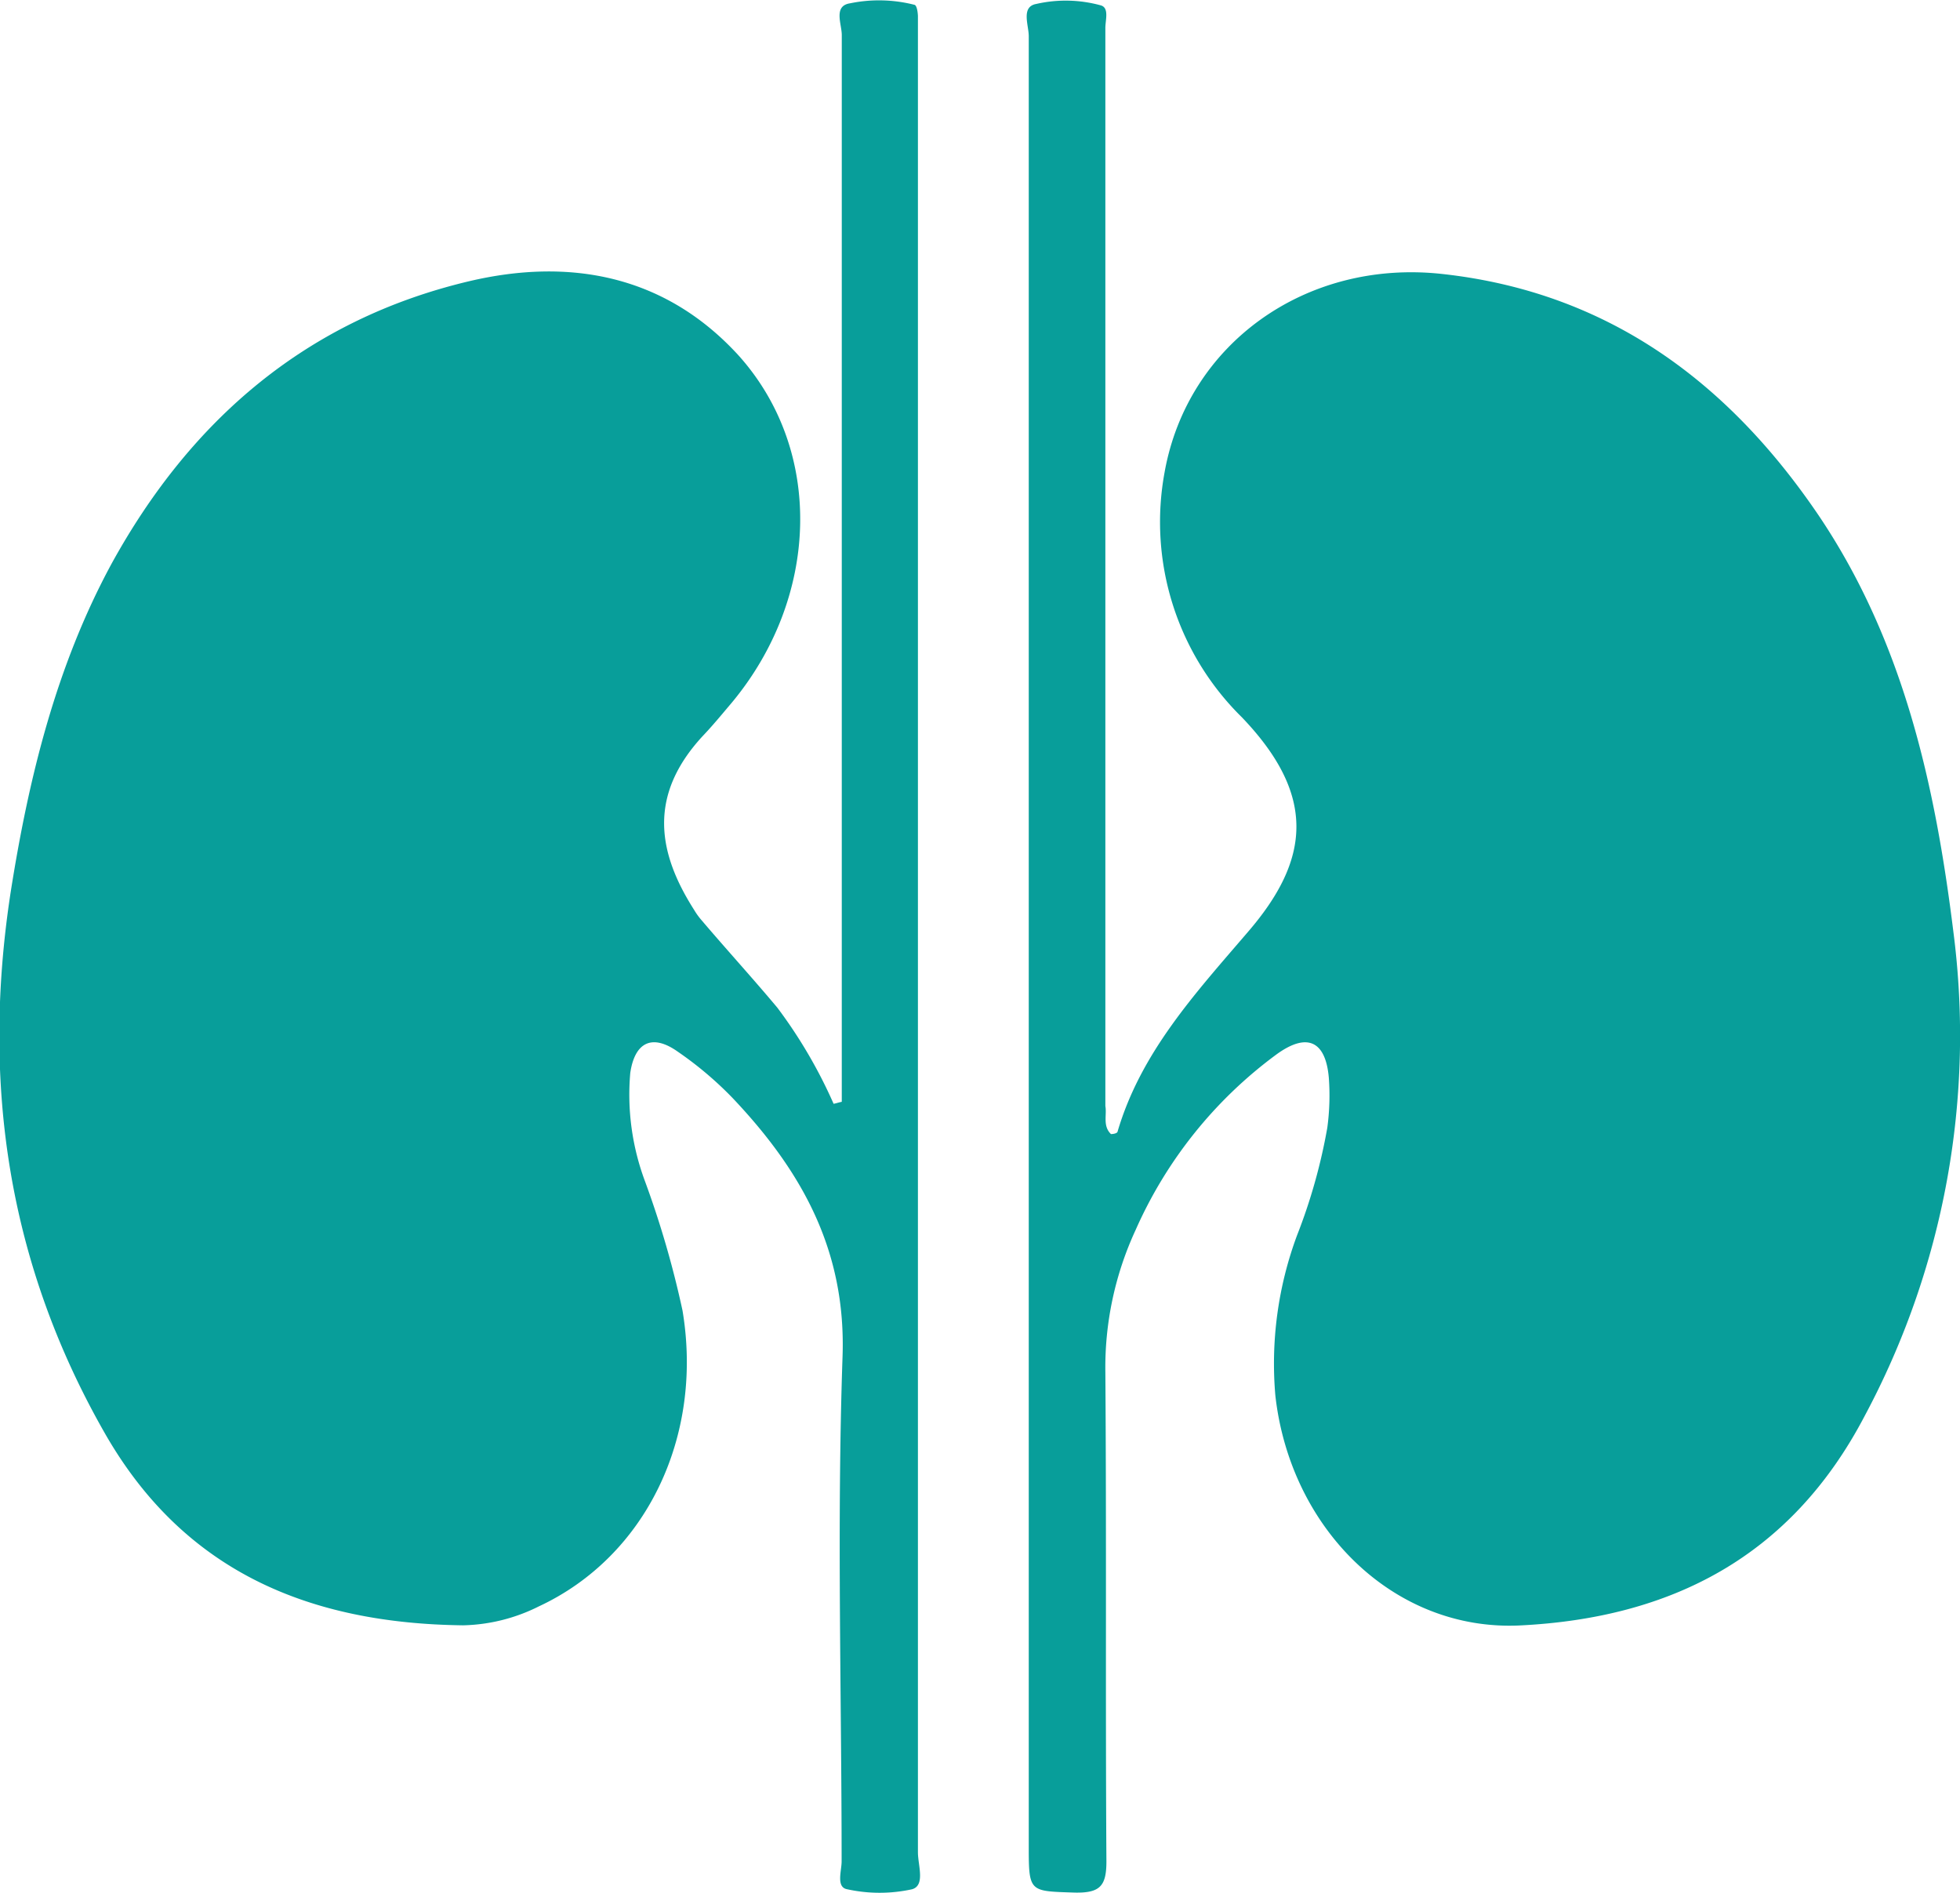
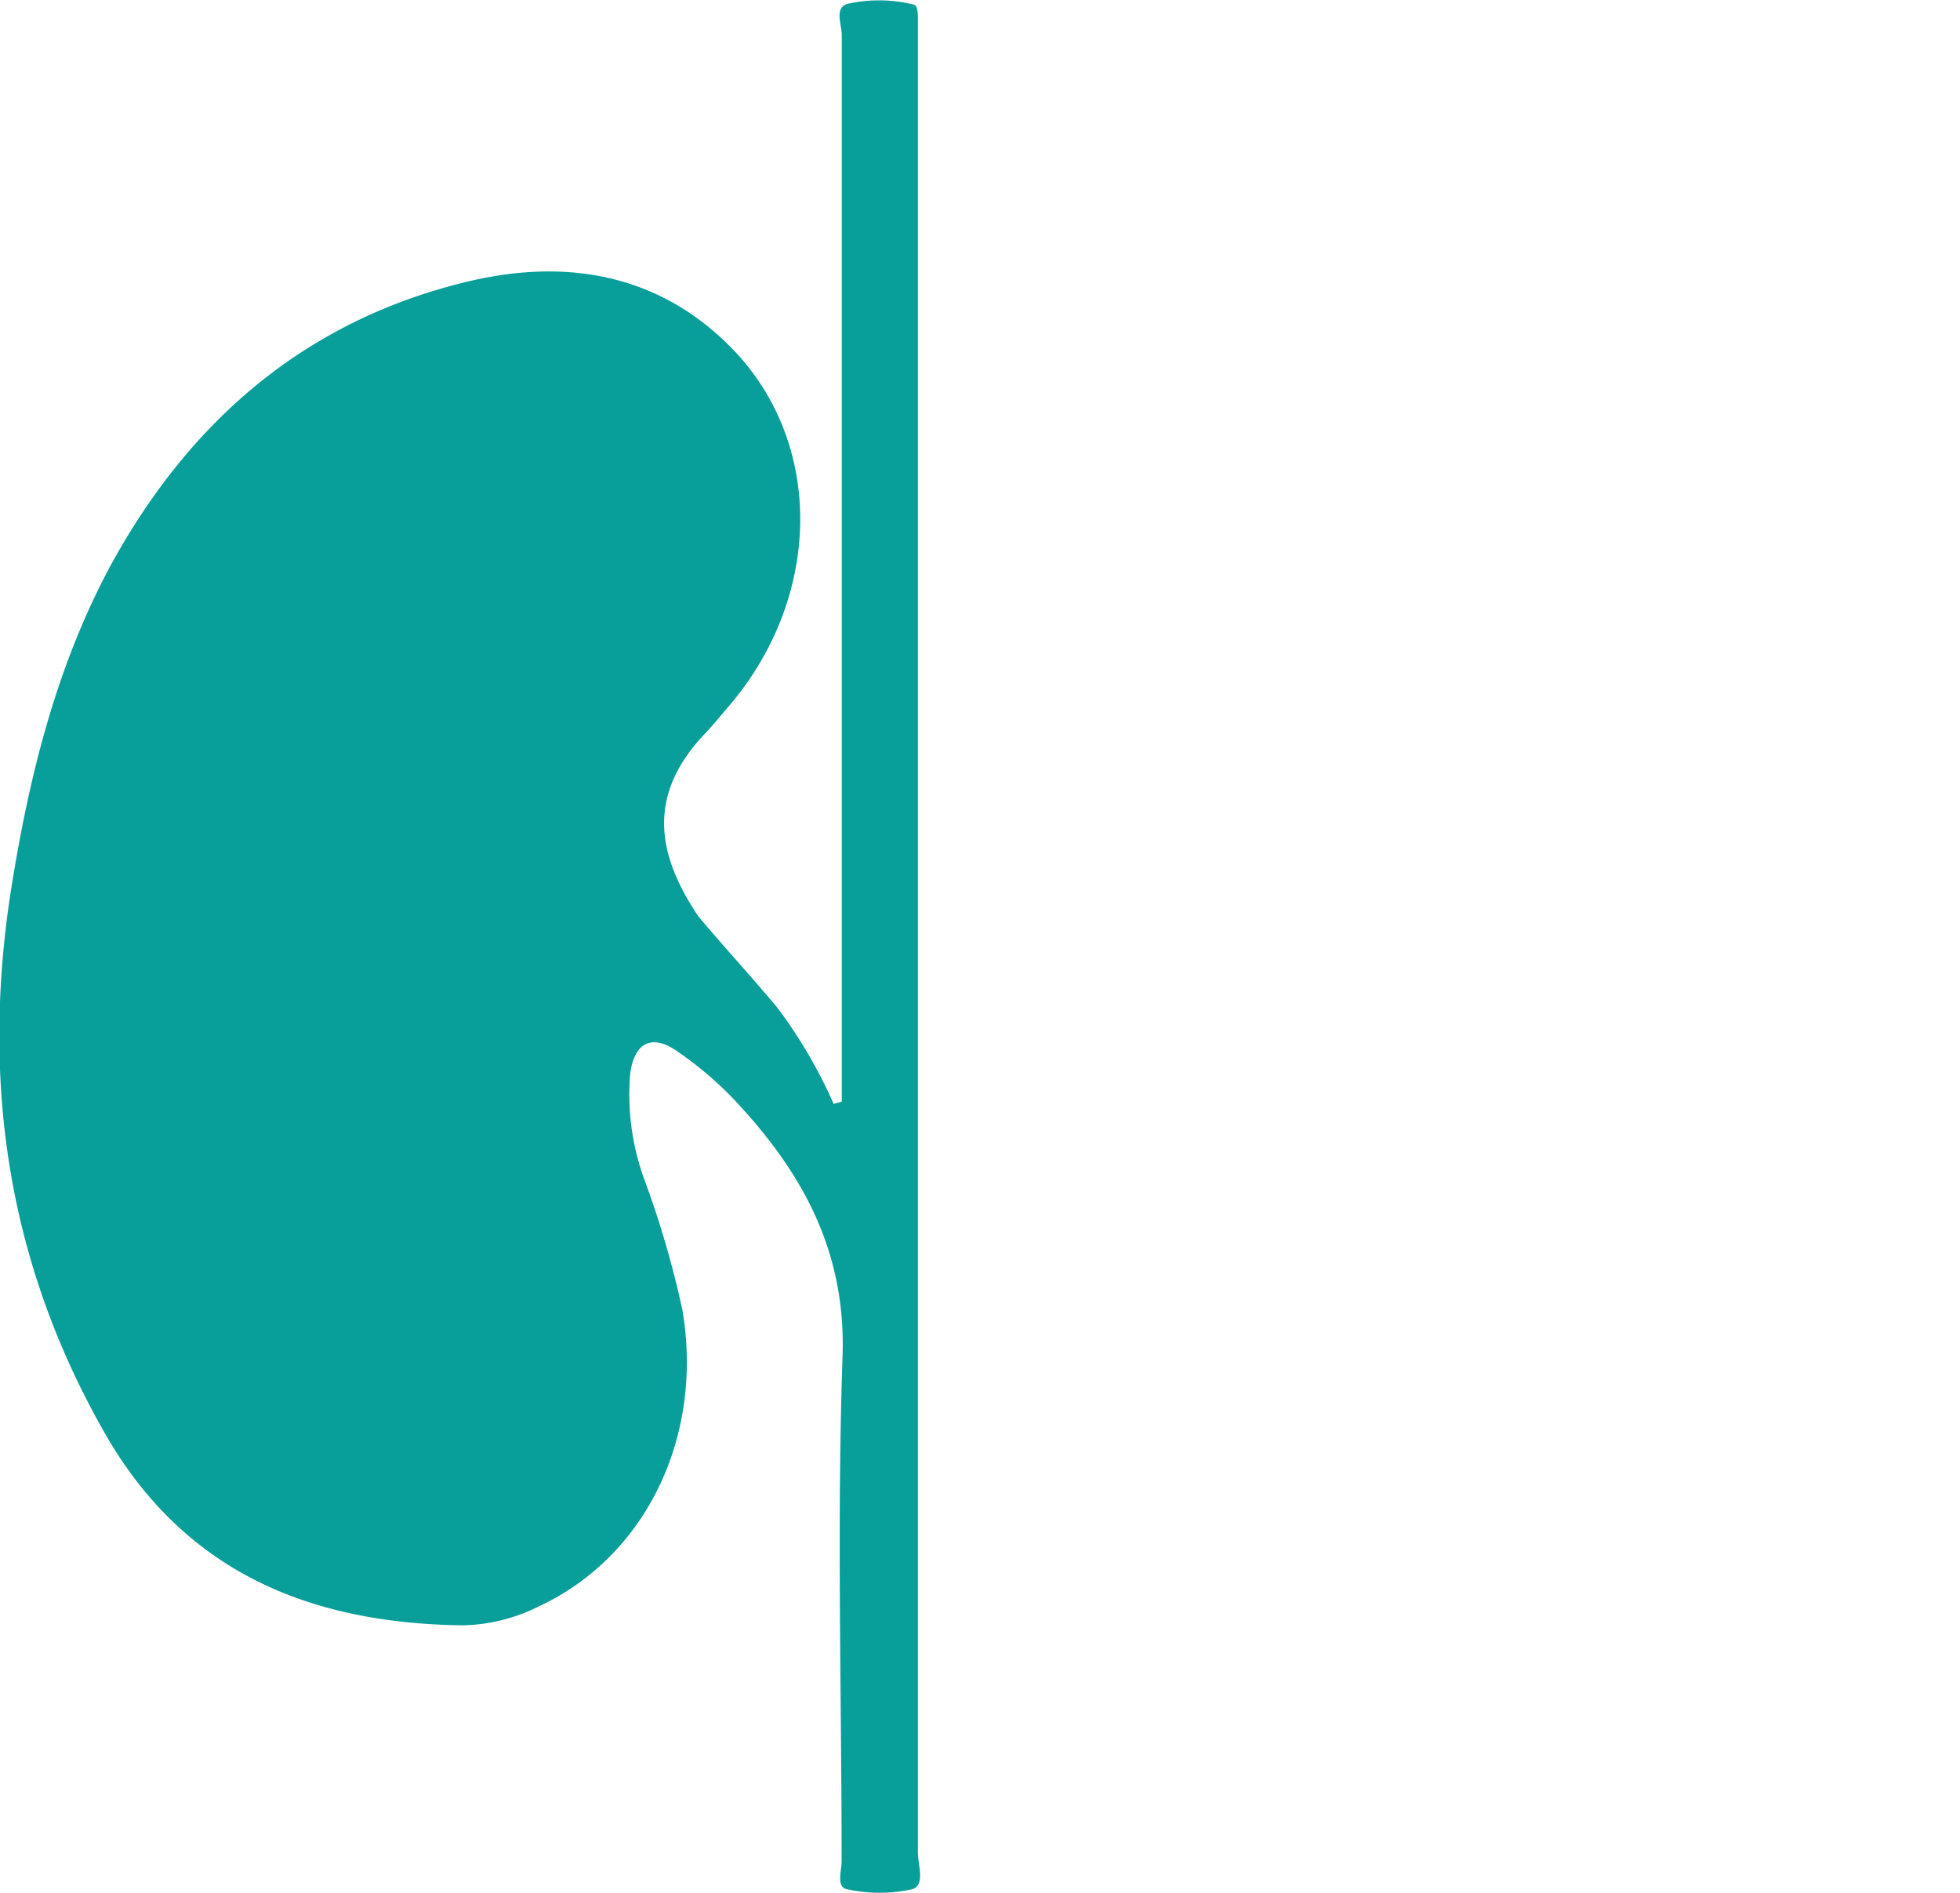
<svg xmlns="http://www.w3.org/2000/svg" id="Layer_1" data-name="Layer 1" width="129.46" height="125" viewBox="0 0 129.46 125">
  <defs>
    <style>
      .cls-1 {
        fill: #089e9a;
      }
    </style>
  </defs>
  <title>symptoms_icon_kidneys</title>
  <g>
-     <path class="cls-1" d="M83.14,75.89c.2,0,.39-.06.43-.14,1.54-5.26,5.15-9.16,8.61-13.2,4.11-4.76,4.58-9-.4-14.19a18.08,18.08,0,0,1-5.1-16.16C88.19,23.72,96,18.11,105,19.09c11,1.2,19,7.19,25,16.12,5.49,8.24,7.58,17.62,8.78,27.3a53.24,53.24,0,0,1-5.86,32c-4.87,9.3-12.79,13.35-22.81,13.83C101.85,108.71,95,102,94,93.17a24.33,24.33,0,0,1,1.43-10.59,37,37,0,0,0,2-7.11,15.87,15.87,0,0,0,.1-3.3c-.21-2.43-1.43-3-3.43-1.56a28.88,28.88,0,0,0-9.33,11.61,21.61,21.61,0,0,0-2,9.4c.08,10.8,0,21.55.07,32.3,0,1.61-.41,2.09-2.07,2.06-3-.1-3.06,0-3.06-3q0-59.82,0-119.59c0-.73-.53-1.95.5-2.13a8.74,8.74,0,0,1,4.28.1c.55.18.27,1,.28,1.52,0,4.28,0,8.55,0,12.82,0,19.43,0,38.91,0,58.34C82.88,74.62,82.58,75.35,83.14,75.89Z" transform="translate(-9.76 -1)" />
    <path class="cls-1" d="M65.36,73.76V71.58q0-34.11,0-68.27c0-.72-.57-1.92.54-2.09a9.47,9.47,0,0,1,4.27.1c.15.05.21.48.22.74,0,.48,0,1,0,1.45q0,59.93,0,119.81c0,.85.5,2.19-.39,2.44a10,10,0,0,1-4.28,0c-.75-.13-.37-1.21-.37-1.84,0-11.11-.32-22.22.06-33.32.25-7.06-2.73-12.31-7.26-17.09a23.55,23.55,0,0,0-3.62-3.06c-1.69-1.2-2.84-.63-3.14,1.4A16.36,16.36,0,0,0,52.36,79a63.39,63.39,0,0,1,2.48,8.54c1.4,8.35-2.42,16.25-9.49,19.54a11.7,11.7,0,0,1-5,1.25c-10.1-.12-18.43-3.5-23.68-12.71-6.39-11.2-8.15-23.09-6.2-35.74,1.19-7.54,3-14.89,6.64-21.62C22.34,28.73,30,22.13,40.71,19.58c6.71-1.59,13-.4,17.84,4.9,5.66,6.31,5.32,16-.47,22.94-.62.73-1.24,1.49-1.91,2.19-3.6,3.9-3,7.66-.56,11.48a4.64,4.64,0,0,0,.5.69c1.65,1.94,3.36,3.81,5,5.77a32.18,32.18,0,0,1,3.71,6.34C65,73.86,65.19,73.79,65.36,73.76Z" transform="translate(-9.76 -1)" />
  </g>
</svg>